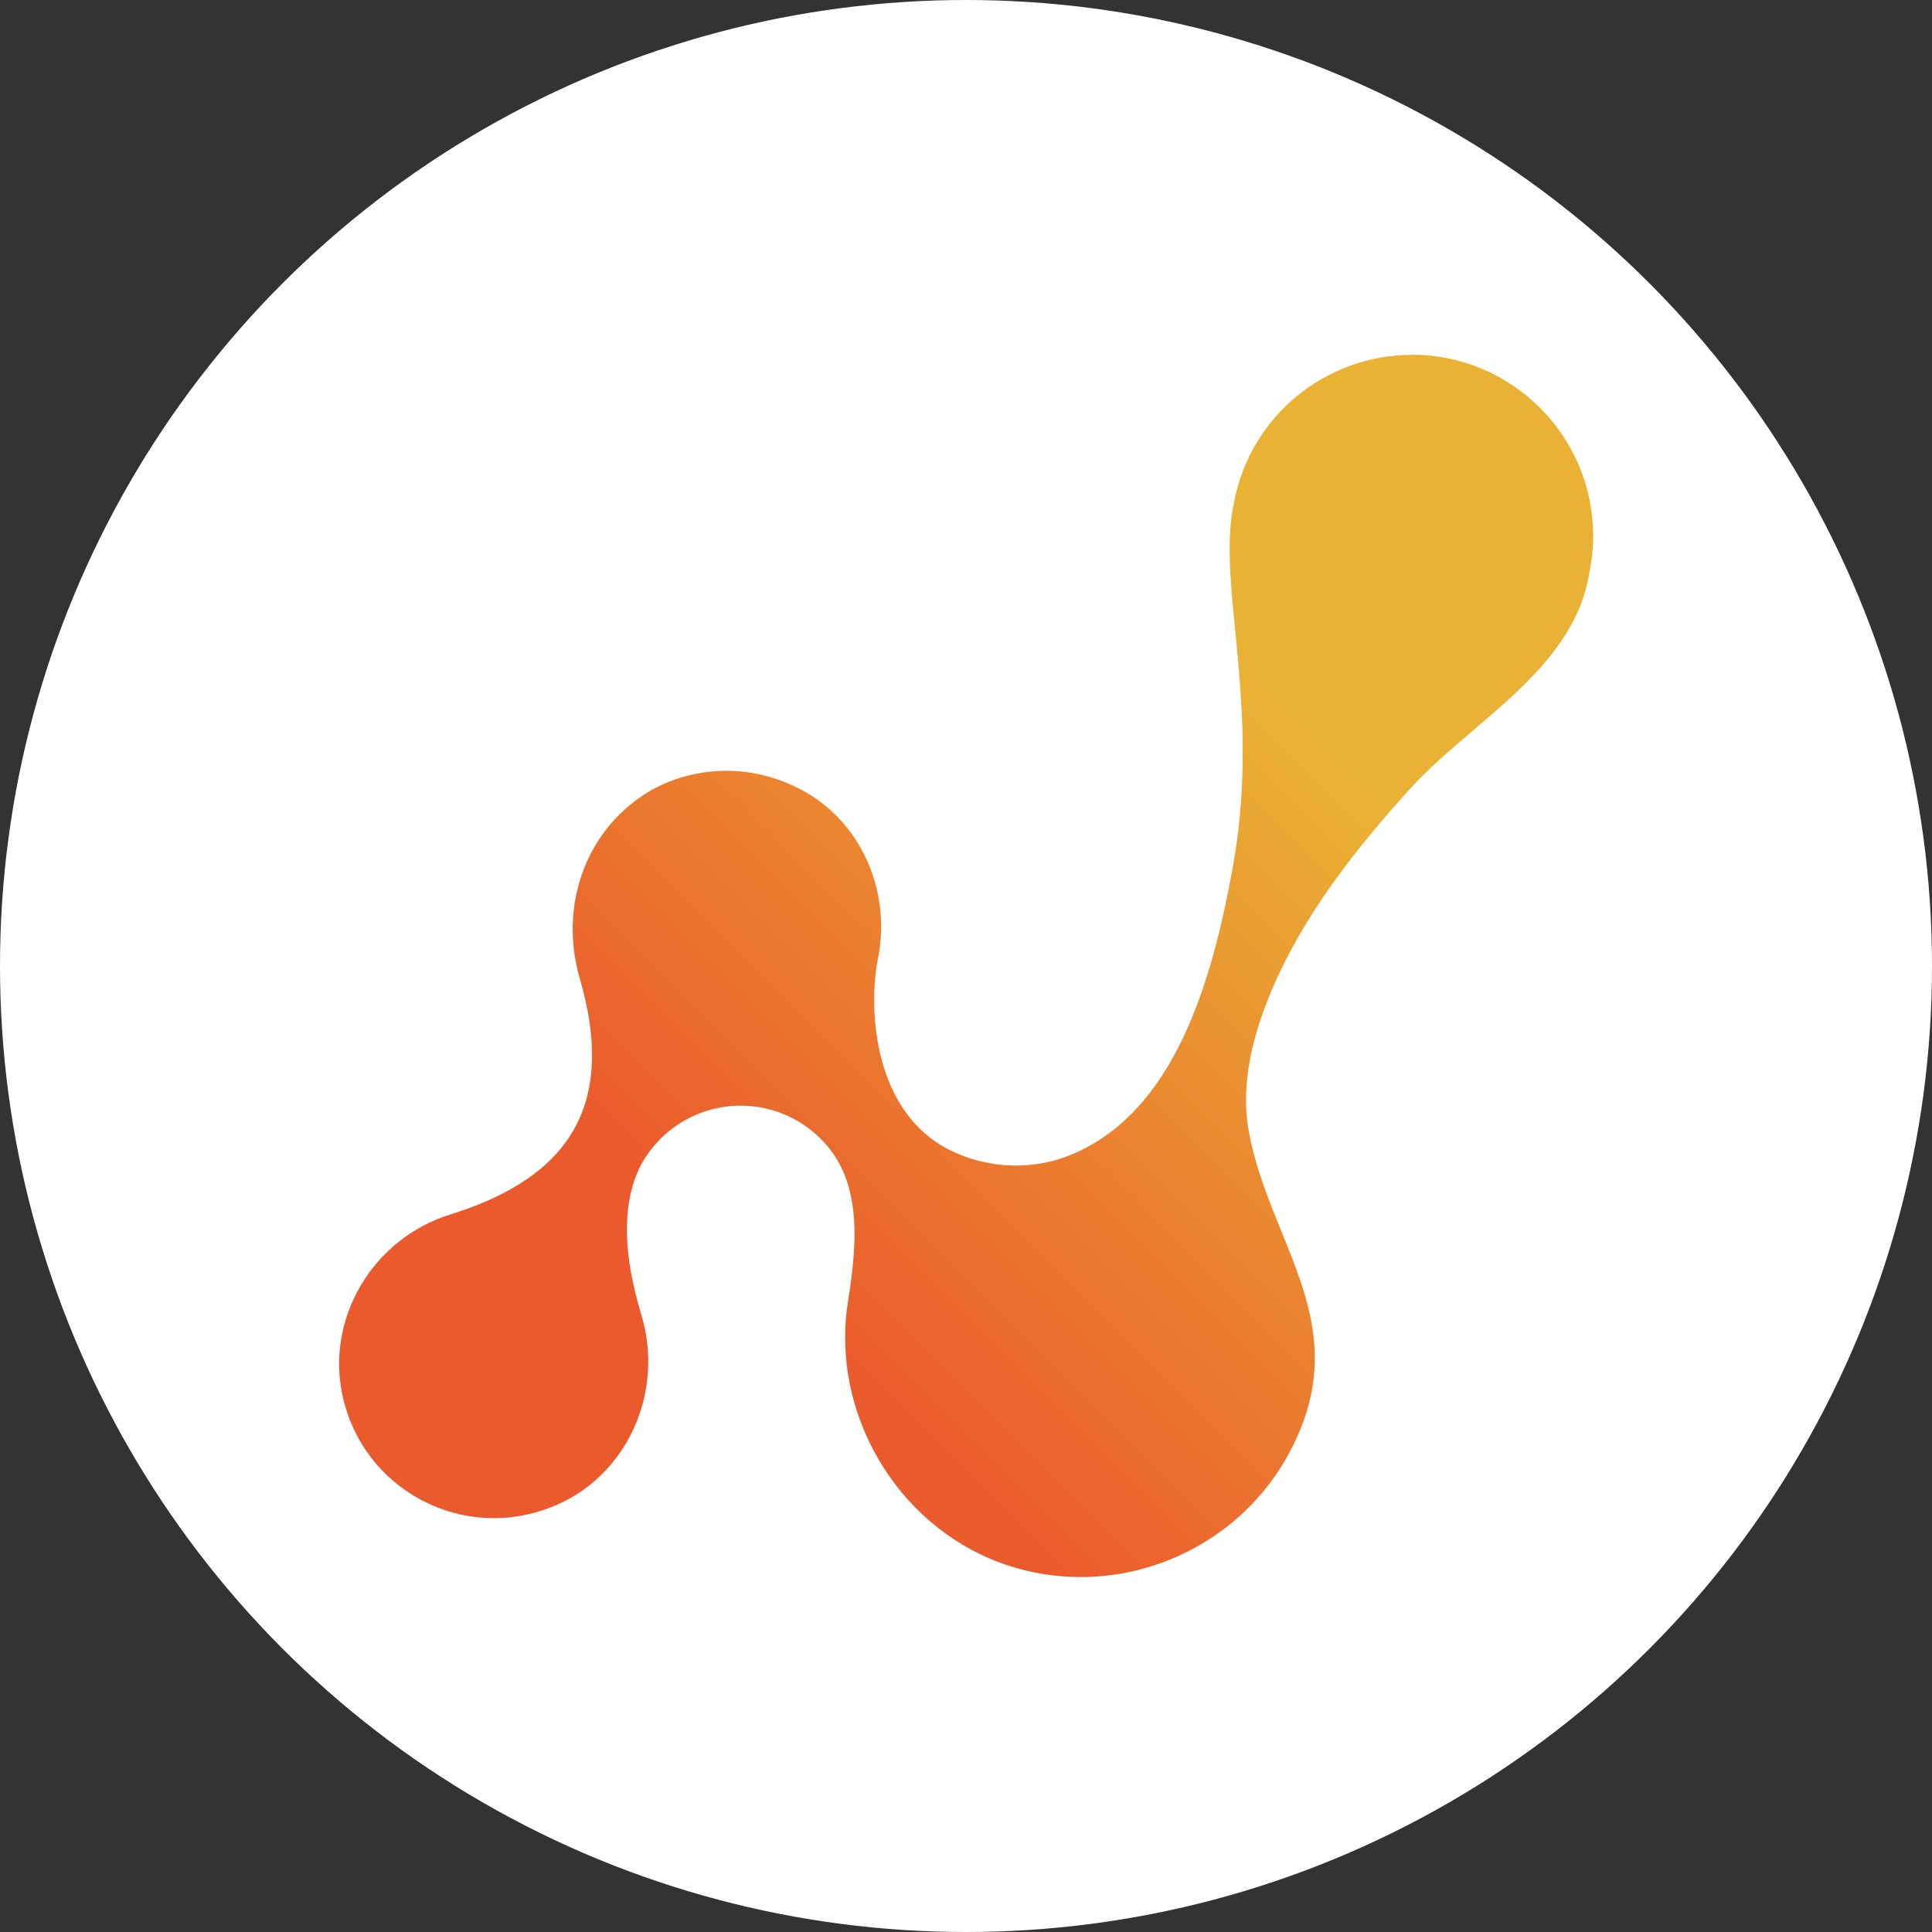
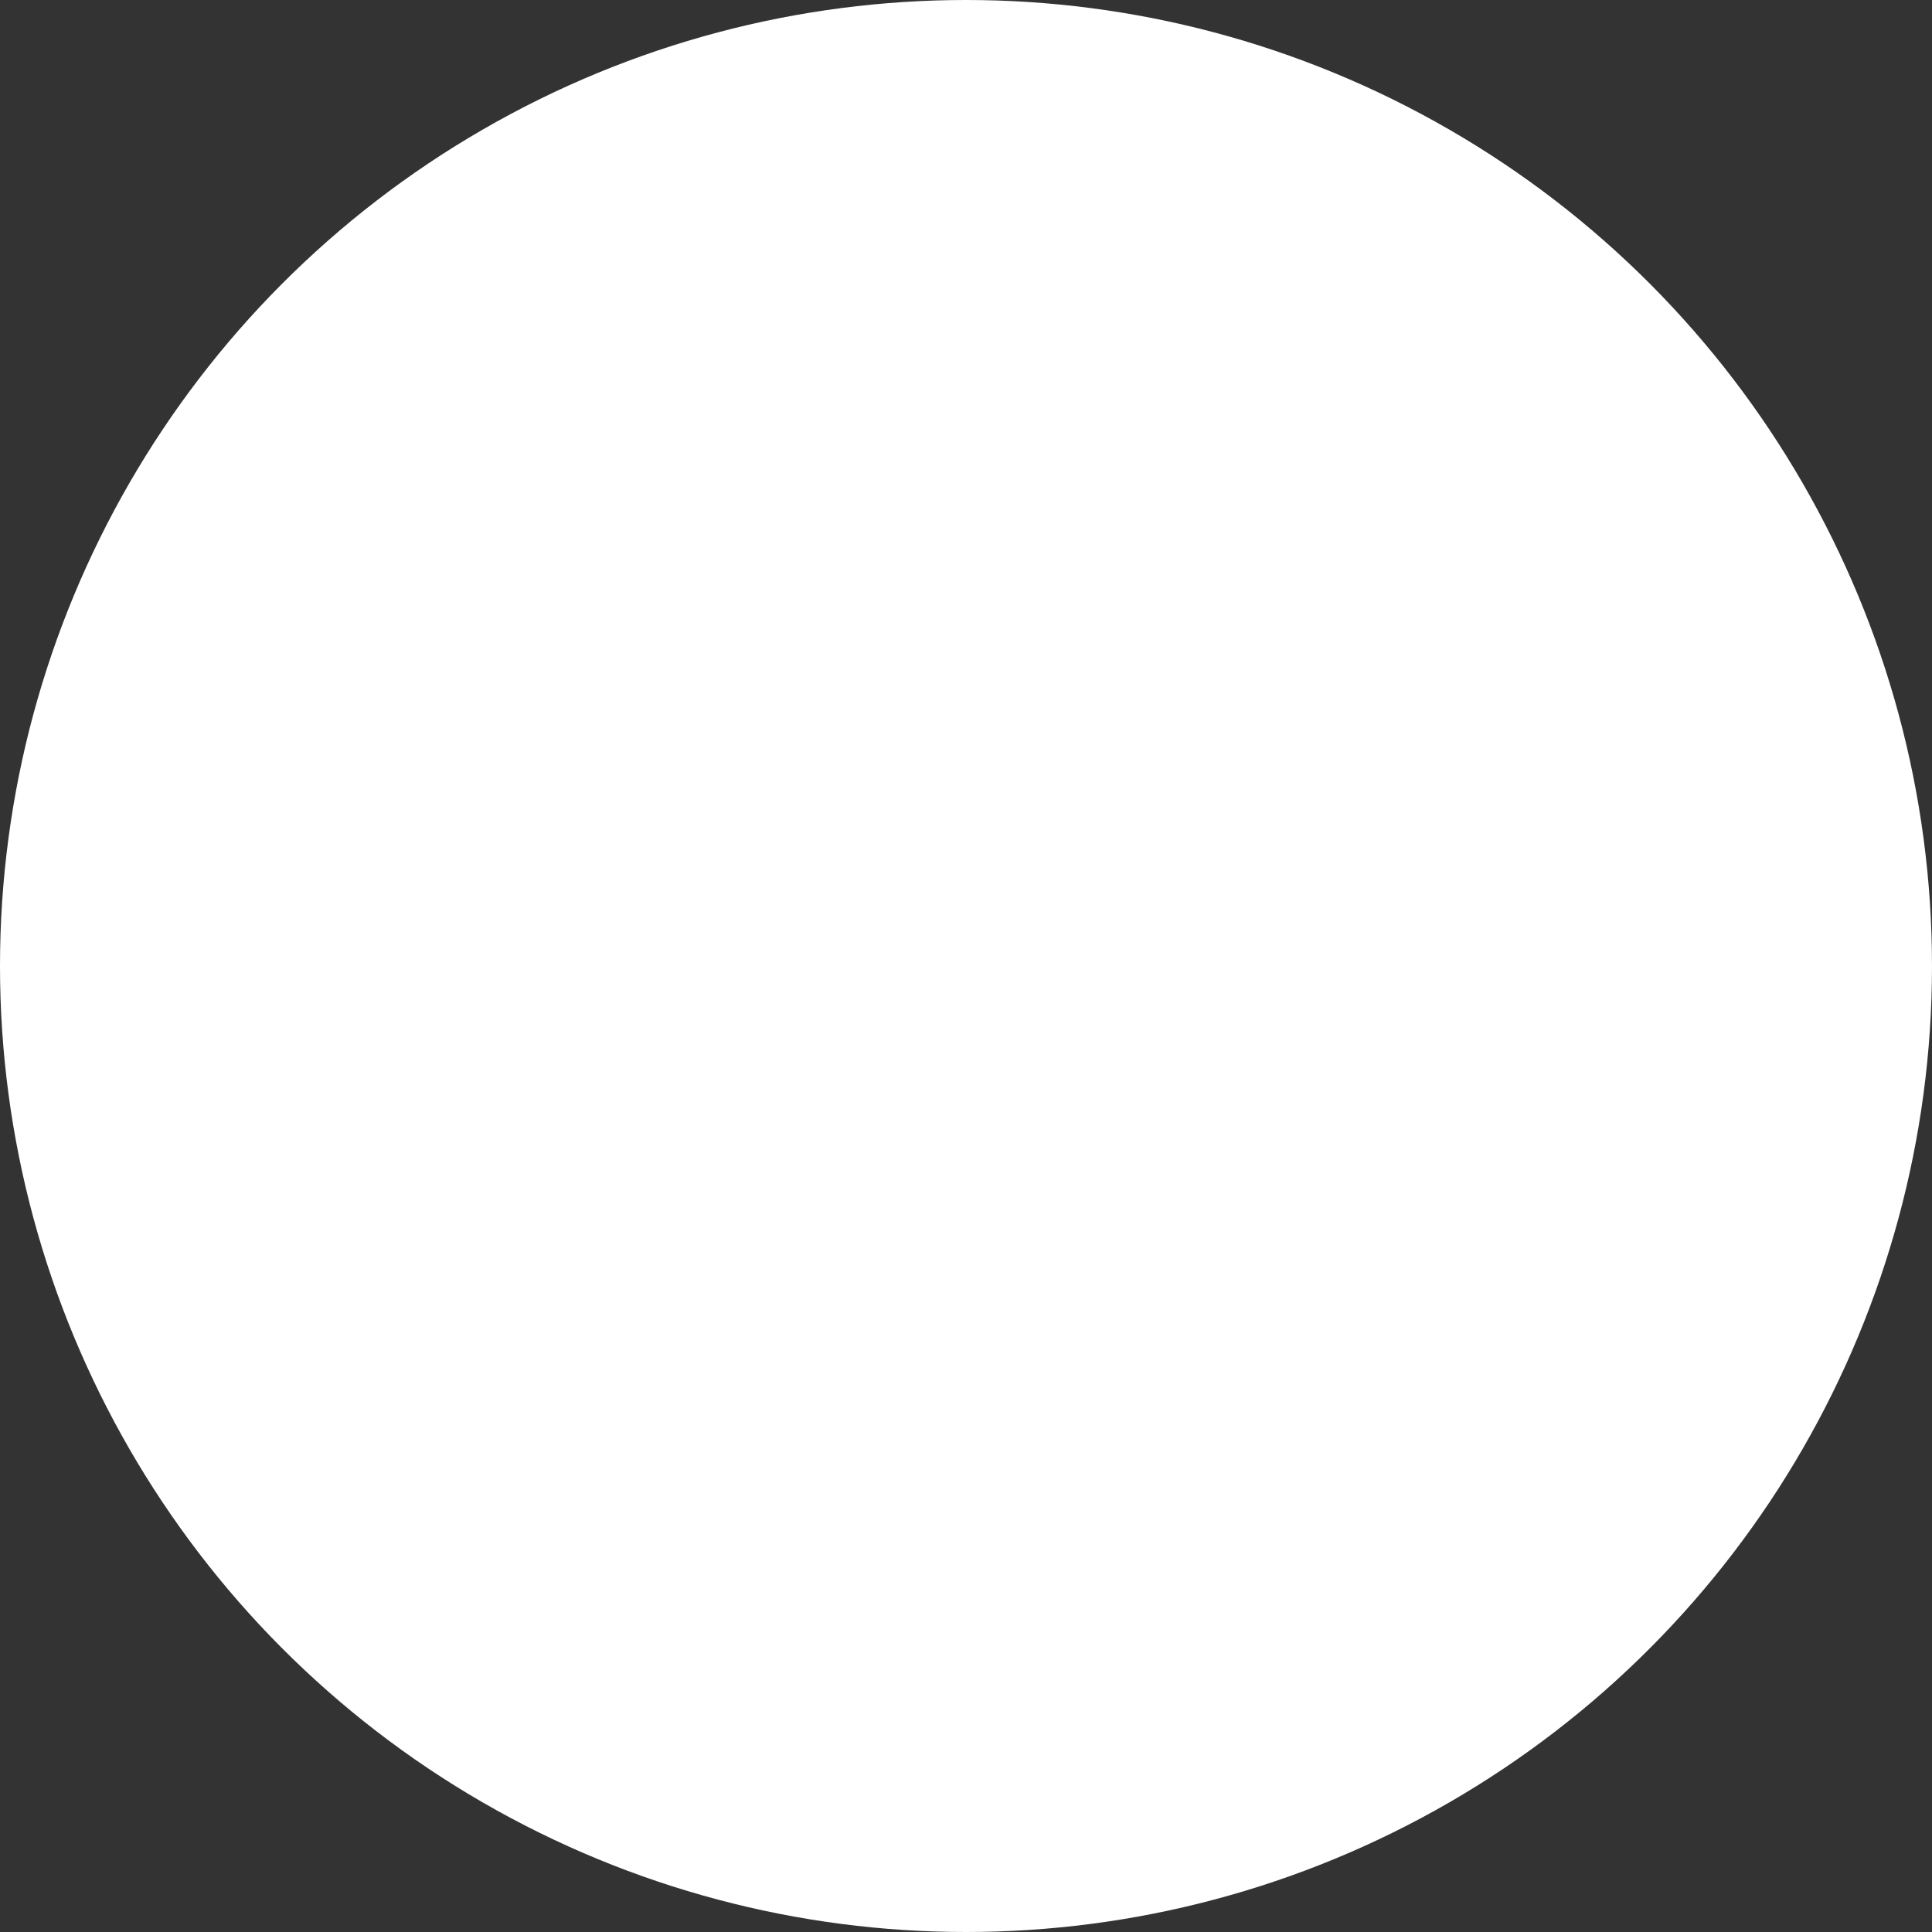
<svg xmlns="http://www.w3.org/2000/svg" id="_レイヤー_1" data-name="レイヤー 1" viewBox="0 0 210 210">
  <rect x="0" y="0" width="210" height="210" fill="#333333" stroke="none" />
  <defs>
    <style>
      .cls-1 {
        fill: url(#_名称未設定グラデーション_4);
      }

      .cls-2 {
        fill: #fff;
      }
    </style>
    <linearGradient id="_名称未設定グラデーション_4" data-name="名称未設定グラデーション 4" x1="54.7" y1="173.02" x2="175.38" y2="52.34" gradientUnits="userSpaceOnUse">
      <stop offset="0" stop-color="#eb5a2c" />
      <stop offset=".25" stop-color="#eb5a2c" />
      <stop offset=".75" stop-color="#eab234" />
    </linearGradient>
  </defs>
  <circle class="cls-2" cx="105" cy="105" r="105" />
-   <path class="cls-1" d="M153.47,38.57c-9.44,0-17.56,6.72-19.32,15.95-.88,3.93-.42,8.66.12,14.14.68,6.95,1.52,15.59-.24,25.4-2.22,12.35-6.27,27.1-18.03,31.62-4.32,1.66-9.49,1.25-13.49-1.07-7.79-4.52-8.07-15.48-7.08-20.39,1.5-7.48-1.94-15.04-8.39-18.41-3.61-1.89-7.56-2.47-11.39-1.7-3.14.62-5.8,2.01-8.13,4.24-4.69,4.5-6.42,11.4-4.5,18,3.92,13.5-.83,21.54-14.08,25.66-8.44,2.63-13.58,11.31-11.69,19.78,1.12,5.04,4.41,9.23,9.03,11.5,4.62,2.27,9.96,2.3,14.66.09,7.46-3.5,11.23-12.28,8.78-20.43-1.95-6.48-2.09-11.56-.44-15.51.09-.21.19-.41.31-.65l.08-.17c2.17-3.97,6.32-6.44,10.84-6.44,3.61,0,7.03,1.58,9.38,4.34,3.87,4.53,3.2,11.13,2.28,16.97-1.9,11.99,5.21,24.19,16.54,28.37,2.87,1.06,5.83,1.56,8.76,1.56,9.2,0,18.07-4.99,22.64-13.45,5.12-9.49,2.24-16.59-.82-24.11-1.4-3.45-2.85-7.01-3.56-10.95-.75-4.17-.04-9,2.12-14.36,3.64-9.06,9.8-16.58,15.35-22.74,1.99-2.21,4.36-4.23,6.87-6.37,5.65-4.82,11.5-9.8,12.68-17.15v-.03c.28-1.32.42-2.67.42-4.01,0-10.86-8.83-19.69-19.69-19.69Z" />
</svg>